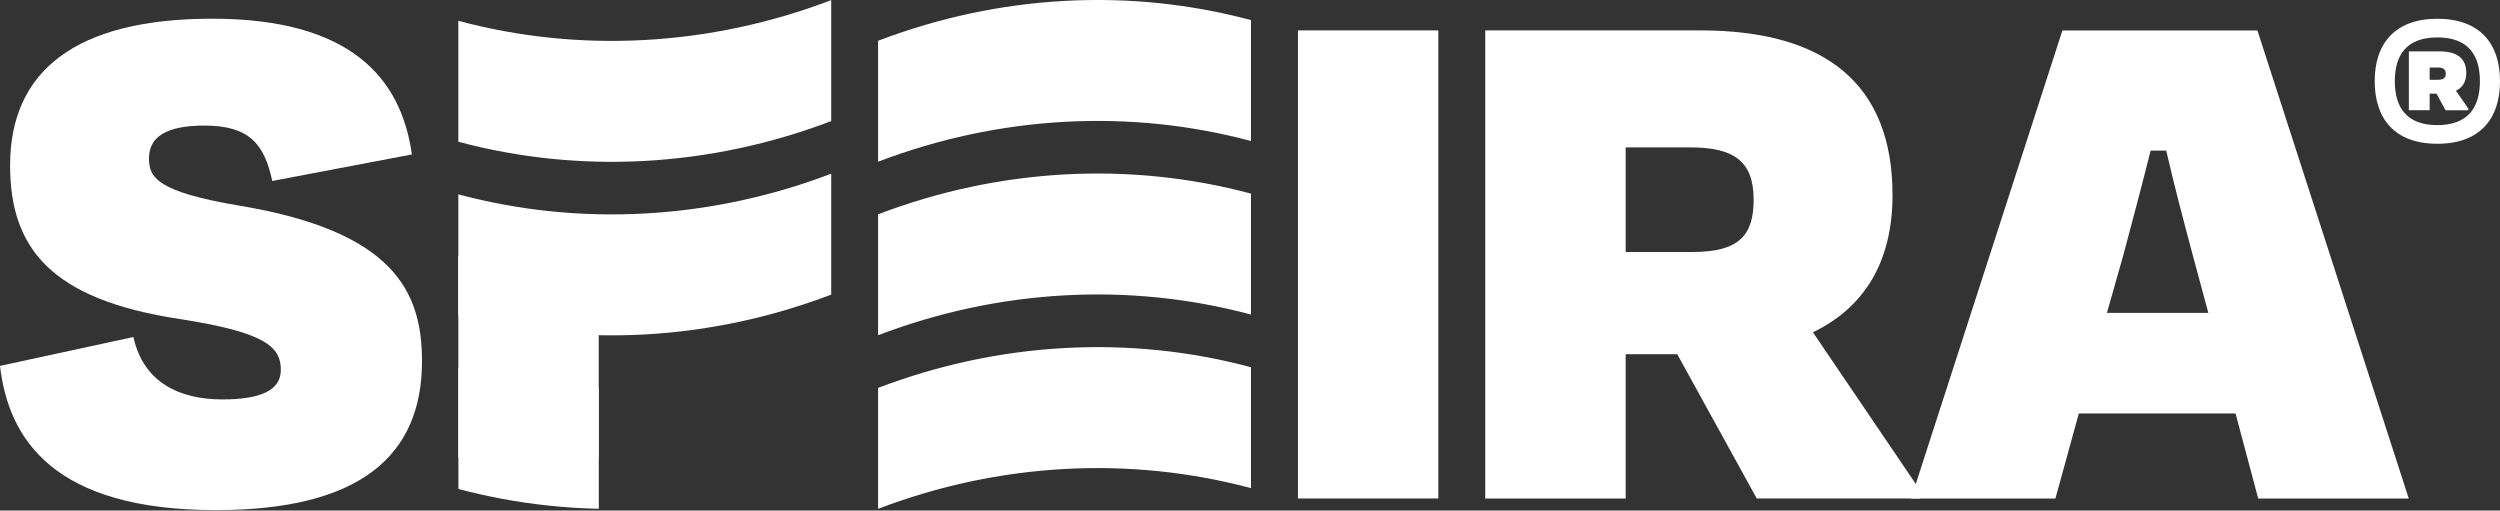
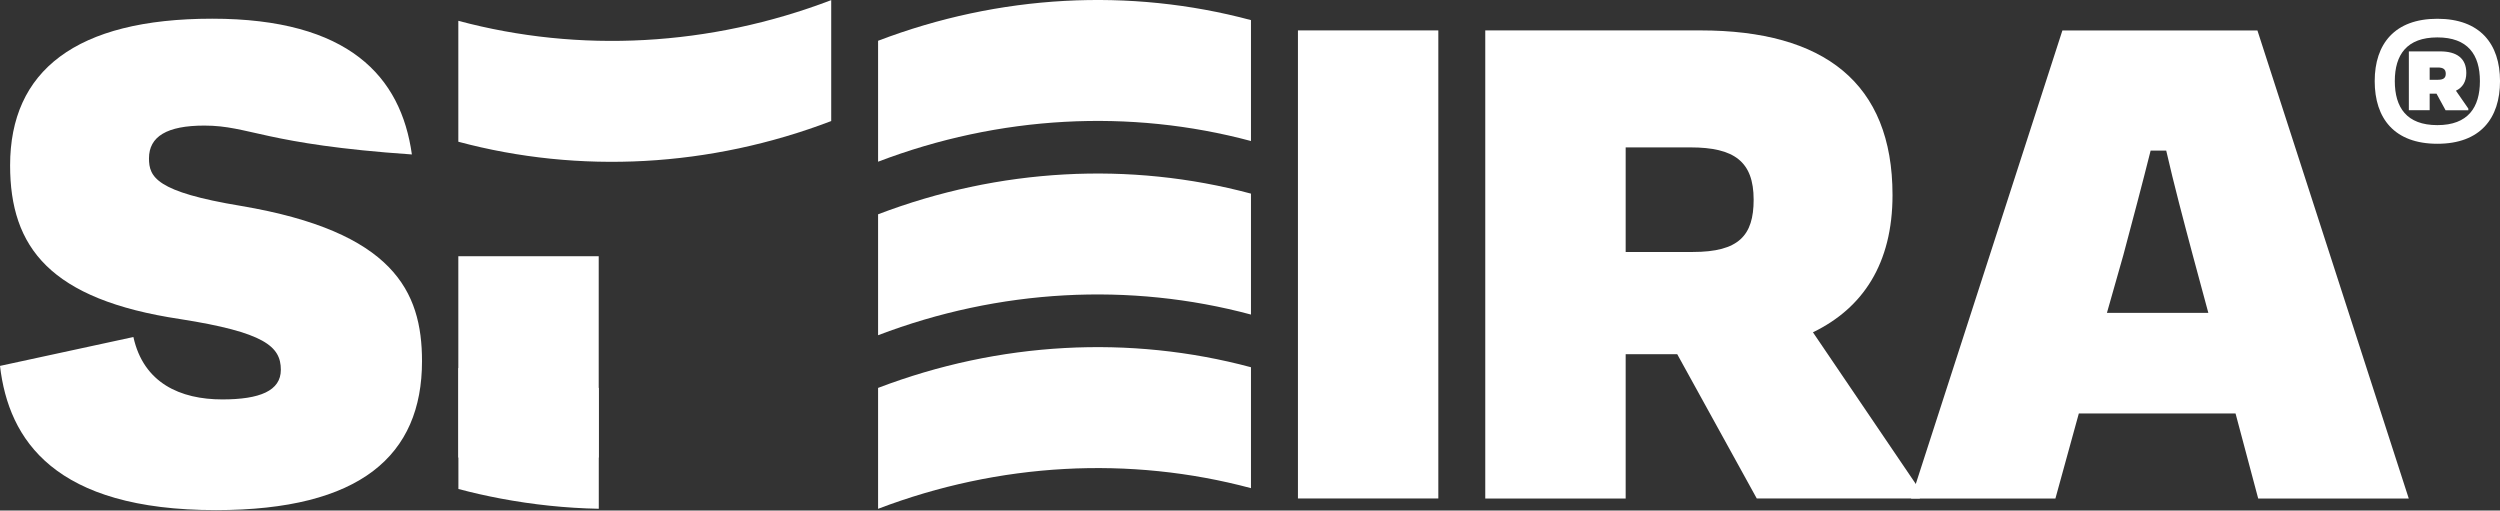
<svg xmlns="http://www.w3.org/2000/svg" width="142" height="29" viewBox="0 0 142 29" fill="none">
  <rect x="0" y="0" width="142" height="29" fill="#333333" stroke="none" />
-   <path d="M0 20.783L7.577 19.143C8.151 21.755 10.236 22.687 12.628 22.687C14.756 22.687 15.952 22.199 15.952 21.003C15.952 19.674 15.02 18.875 10.236 18.124C2.836 17.015 0.574 14.048 0.574 9.394C0.574 4.032 4.296 1.062 12.053 1.062C19.811 1.062 22.777 4.343 23.395 8.773L15.464 10.28C15.02 8.198 14.178 7.133 11.609 7.133C9.481 7.133 8.462 7.754 8.462 8.993C8.462 10.056 8.859 10.898 13.69 11.696C22.329 13.159 23.97 16.527 23.97 20.512C23.97 25.874 20.468 28.974 12.27 28.974C3.1 28.978 0.488 24.992 0 20.783Z" fill="white" />
-   <path d="M47.213 16.732C40.33 19.359 32.916 19.753 26.033 17.907V11.038C32.916 12.881 40.33 12.491 47.213 9.864V16.732Z" fill="white" />
+   <path d="M0 20.783L7.577 19.143C8.151 21.755 10.236 22.687 12.628 22.687C14.756 22.687 15.952 22.199 15.952 21.003C15.952 19.674 15.02 18.875 10.236 18.124C2.836 17.015 0.574 14.048 0.574 9.394C0.574 4.032 4.296 1.062 12.053 1.062C19.811 1.062 22.777 4.343 23.395 8.773C15.02 8.198 14.178 7.133 11.609 7.133C9.481 7.133 8.462 7.754 8.462 8.993C8.462 10.056 8.859 10.898 13.69 11.696C22.329 13.159 23.97 16.527 23.97 20.512C23.97 25.874 20.468 28.974 12.27 28.974C3.1 28.978 0.488 24.992 0 20.783Z" fill="white" />
  <path d="M26.033 25.989V14.554H34.007V25.989H26.033Z" fill="white" />
  <path d="M47.213 6.876C40.33 9.503 32.916 9.896 26.033 8.05V1.182C32.916 3.028 40.33 2.634 47.213 0.007V6.876Z" fill="white" />
  <path d="M34.011 22.03V28.898C32.133 28.862 30.268 28.663 28.433 28.317C27.627 28.165 26.828 27.984 26.037 27.774V20.902C28.639 21.603 31.32 21.979 34.011 22.033V22.03Z" fill="white" />
  <path d="M71.055 17.867C64.172 16.02 56.758 16.414 49.875 19.041V12.172C56.758 9.546 64.172 9.152 71.055 10.998V17.867Z" fill="white" />
  <path d="M71.055 8.01C64.172 6.164 56.758 6.558 49.875 9.185V2.316C56.758 -0.311 64.172 -0.705 71.055 1.142V8.01Z" fill="white" />
  <path d="M71.055 27.727C64.172 25.884 56.758 26.275 49.875 28.901V22.033C56.758 19.406 64.172 19.012 71.055 20.859V27.727Z" fill="white" />
  <path d="M73.723 28.313V1.727H81.697V28.313H73.723Z" fill="white" />
  <path d="M95.26 20.118H92.338V28.316H84.363V1.727H96.594C103.592 1.727 107.495 4.697 107.495 11.078C107.495 14.976 105.811 17.502 102.975 18.875L109.045 27.825V28.313H99.784L95.264 20.114L95.26 20.118ZM92.338 8.375V14.312H96.149C98.765 14.312 99.607 13.379 99.607 11.342C99.607 9.17 98.498 8.372 96.019 8.372H92.341L92.338 8.375Z" fill="white" />
  <path d="M126.983 23.486H118.077L116.747 28.317H108.549L117.144 1.731H128.222L136.818 28.317H128.266L126.979 23.486H126.983ZM119.674 17.77H125.433L124.548 14.489C124.017 12.495 123.486 10.5 123.041 8.553H122.156C121.668 10.504 121.137 12.495 120.606 14.489L119.674 17.77Z" fill="white" />
  <path d="M134.883 4.607C134.883 2.493 136.017 1.066 138.442 1.066C140.866 1.066 142.001 2.493 142.001 4.607C142.001 6.72 140.884 8.166 138.442 8.166C135.999 8.166 134.883 6.724 134.883 4.607ZM140.859 4.607C140.859 3.104 140.172 2.125 138.442 2.125C136.711 2.125 136.025 3.107 136.025 4.607C136.025 6.106 136.697 7.107 138.442 7.107C140.187 7.107 140.859 6.099 140.859 4.607ZM138.398 5.319H138.005V6.258H136.823V2.919H138.601C139.547 2.919 140.086 3.313 140.086 4.144C140.086 4.647 139.869 4.975 139.497 5.152L140.201 6.168V6.262H138.908L138.395 5.322L138.398 5.319ZM138.005 3.834V4.531H138.481C138.792 4.531 138.919 4.423 138.919 4.188C138.919 3.928 138.767 3.834 138.467 3.834H138.005Z" fill="white" />
</svg>